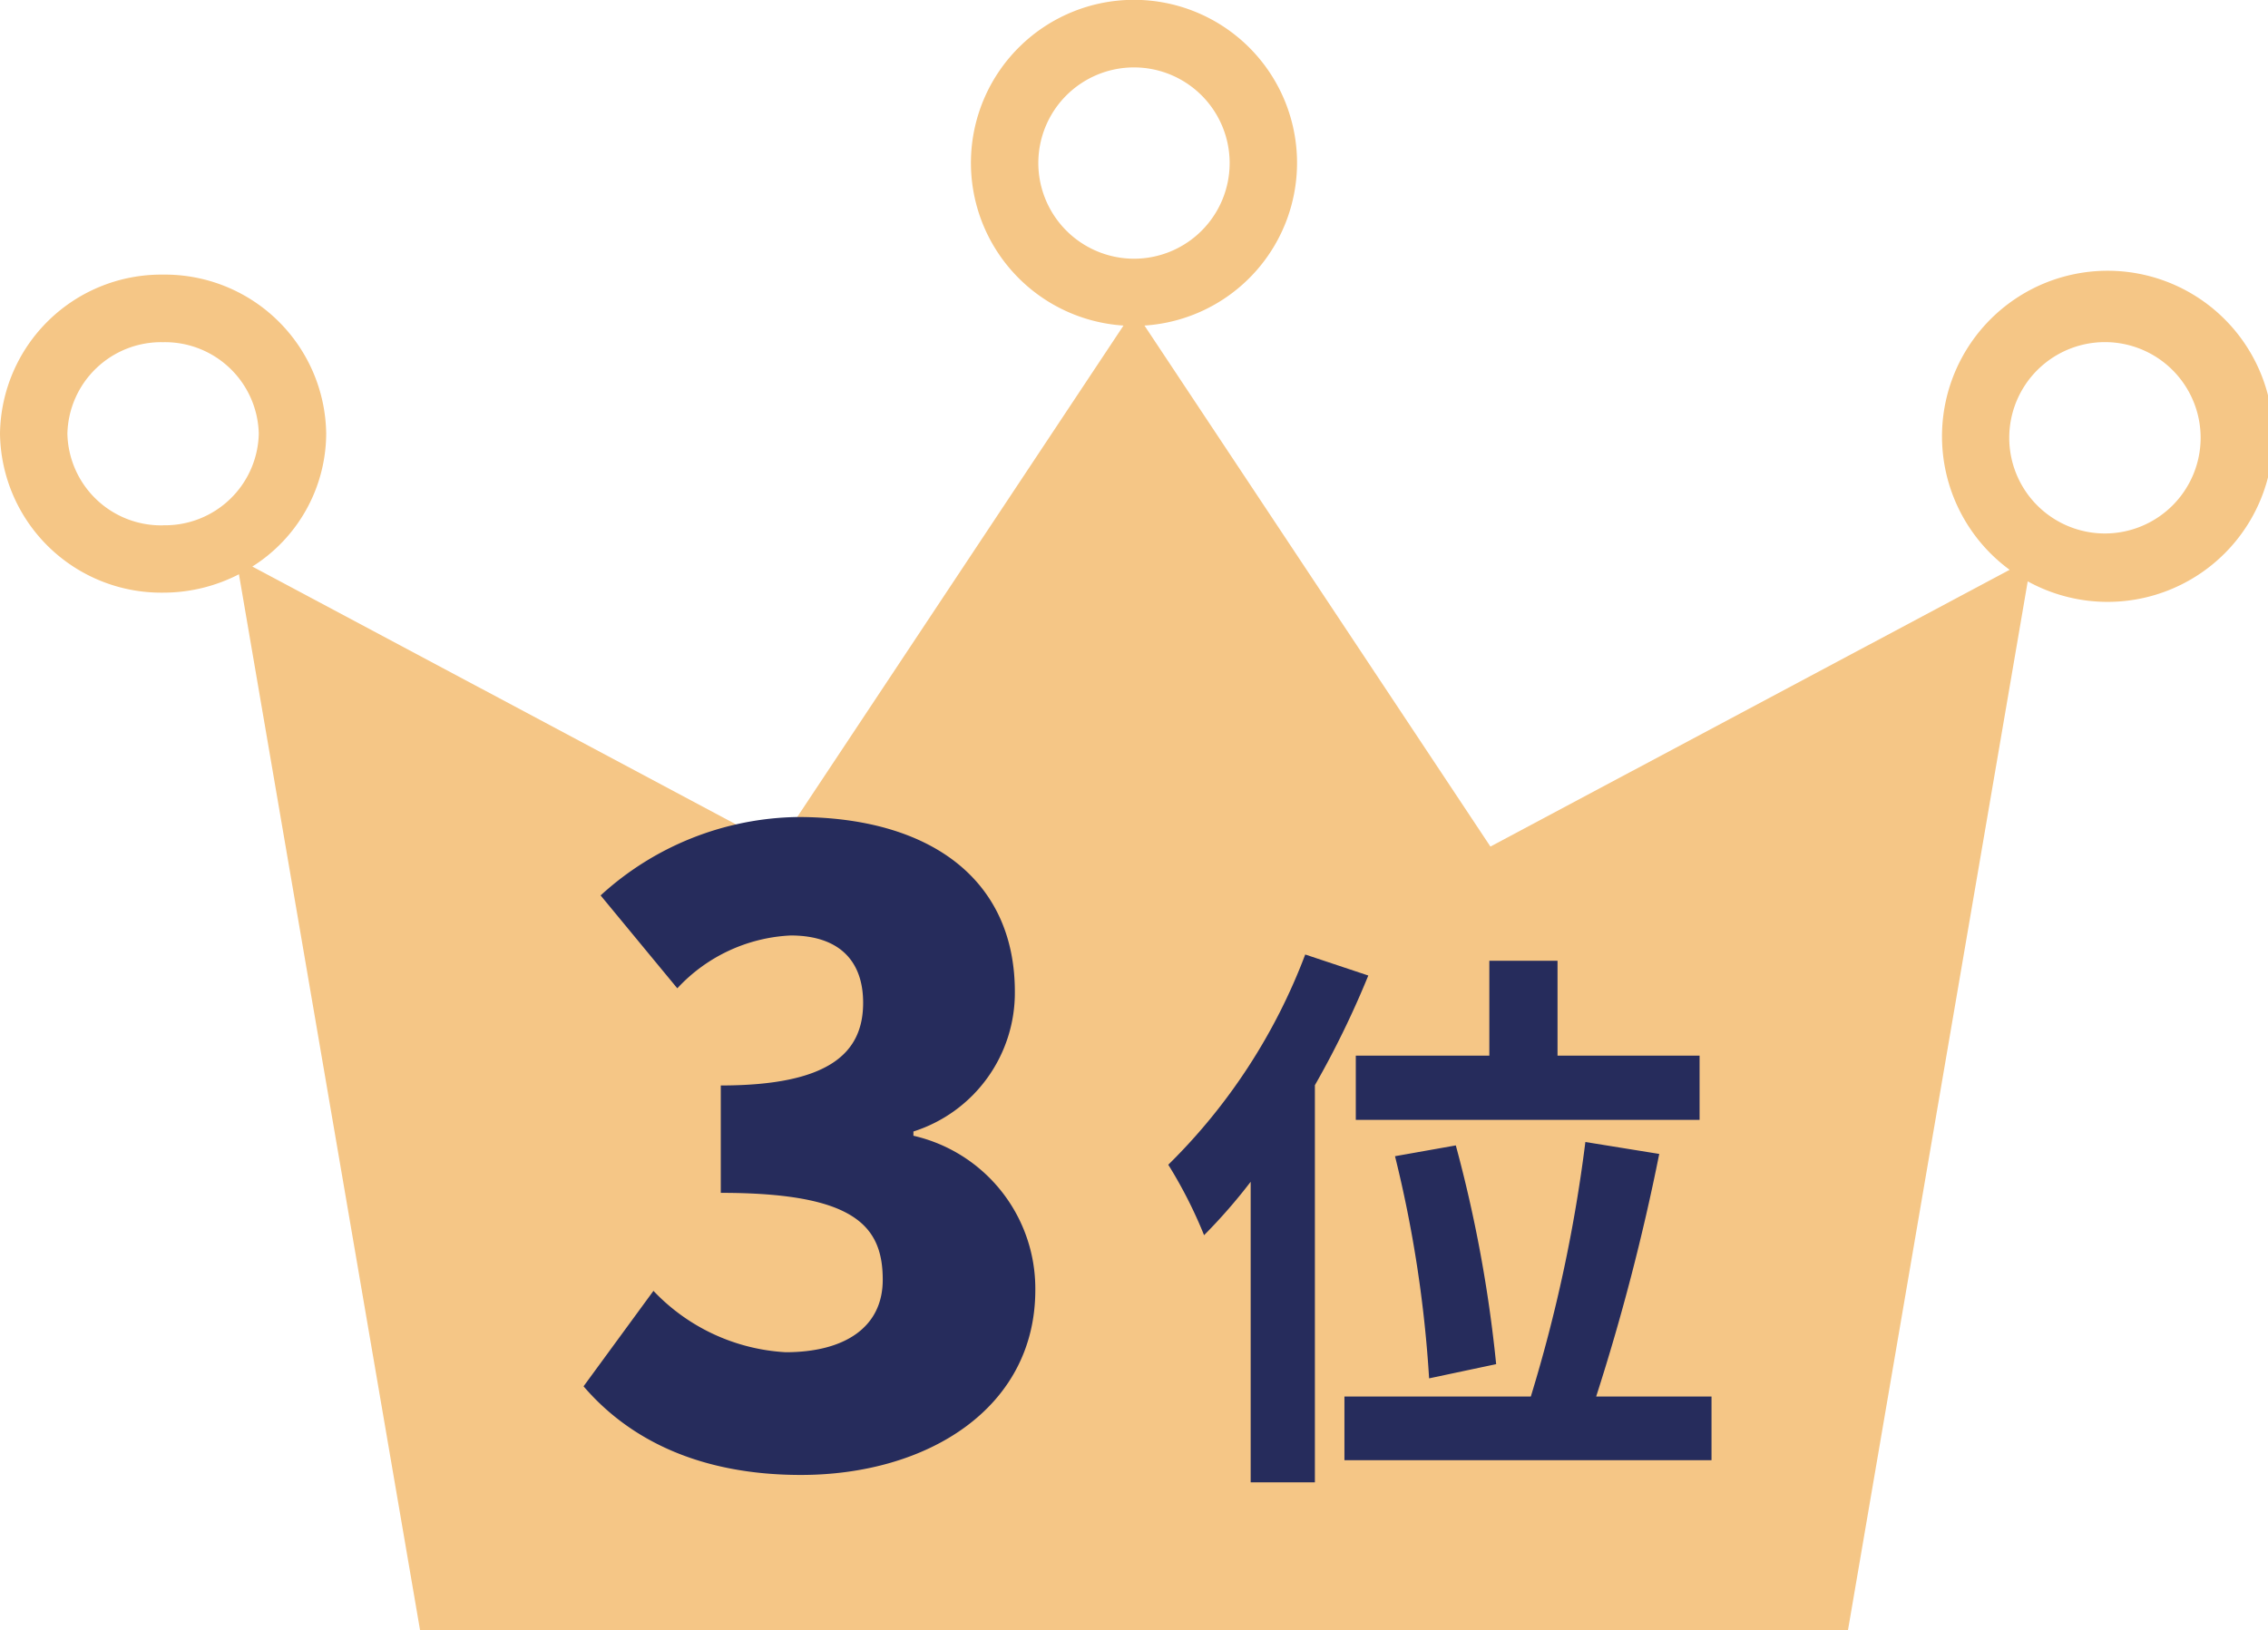
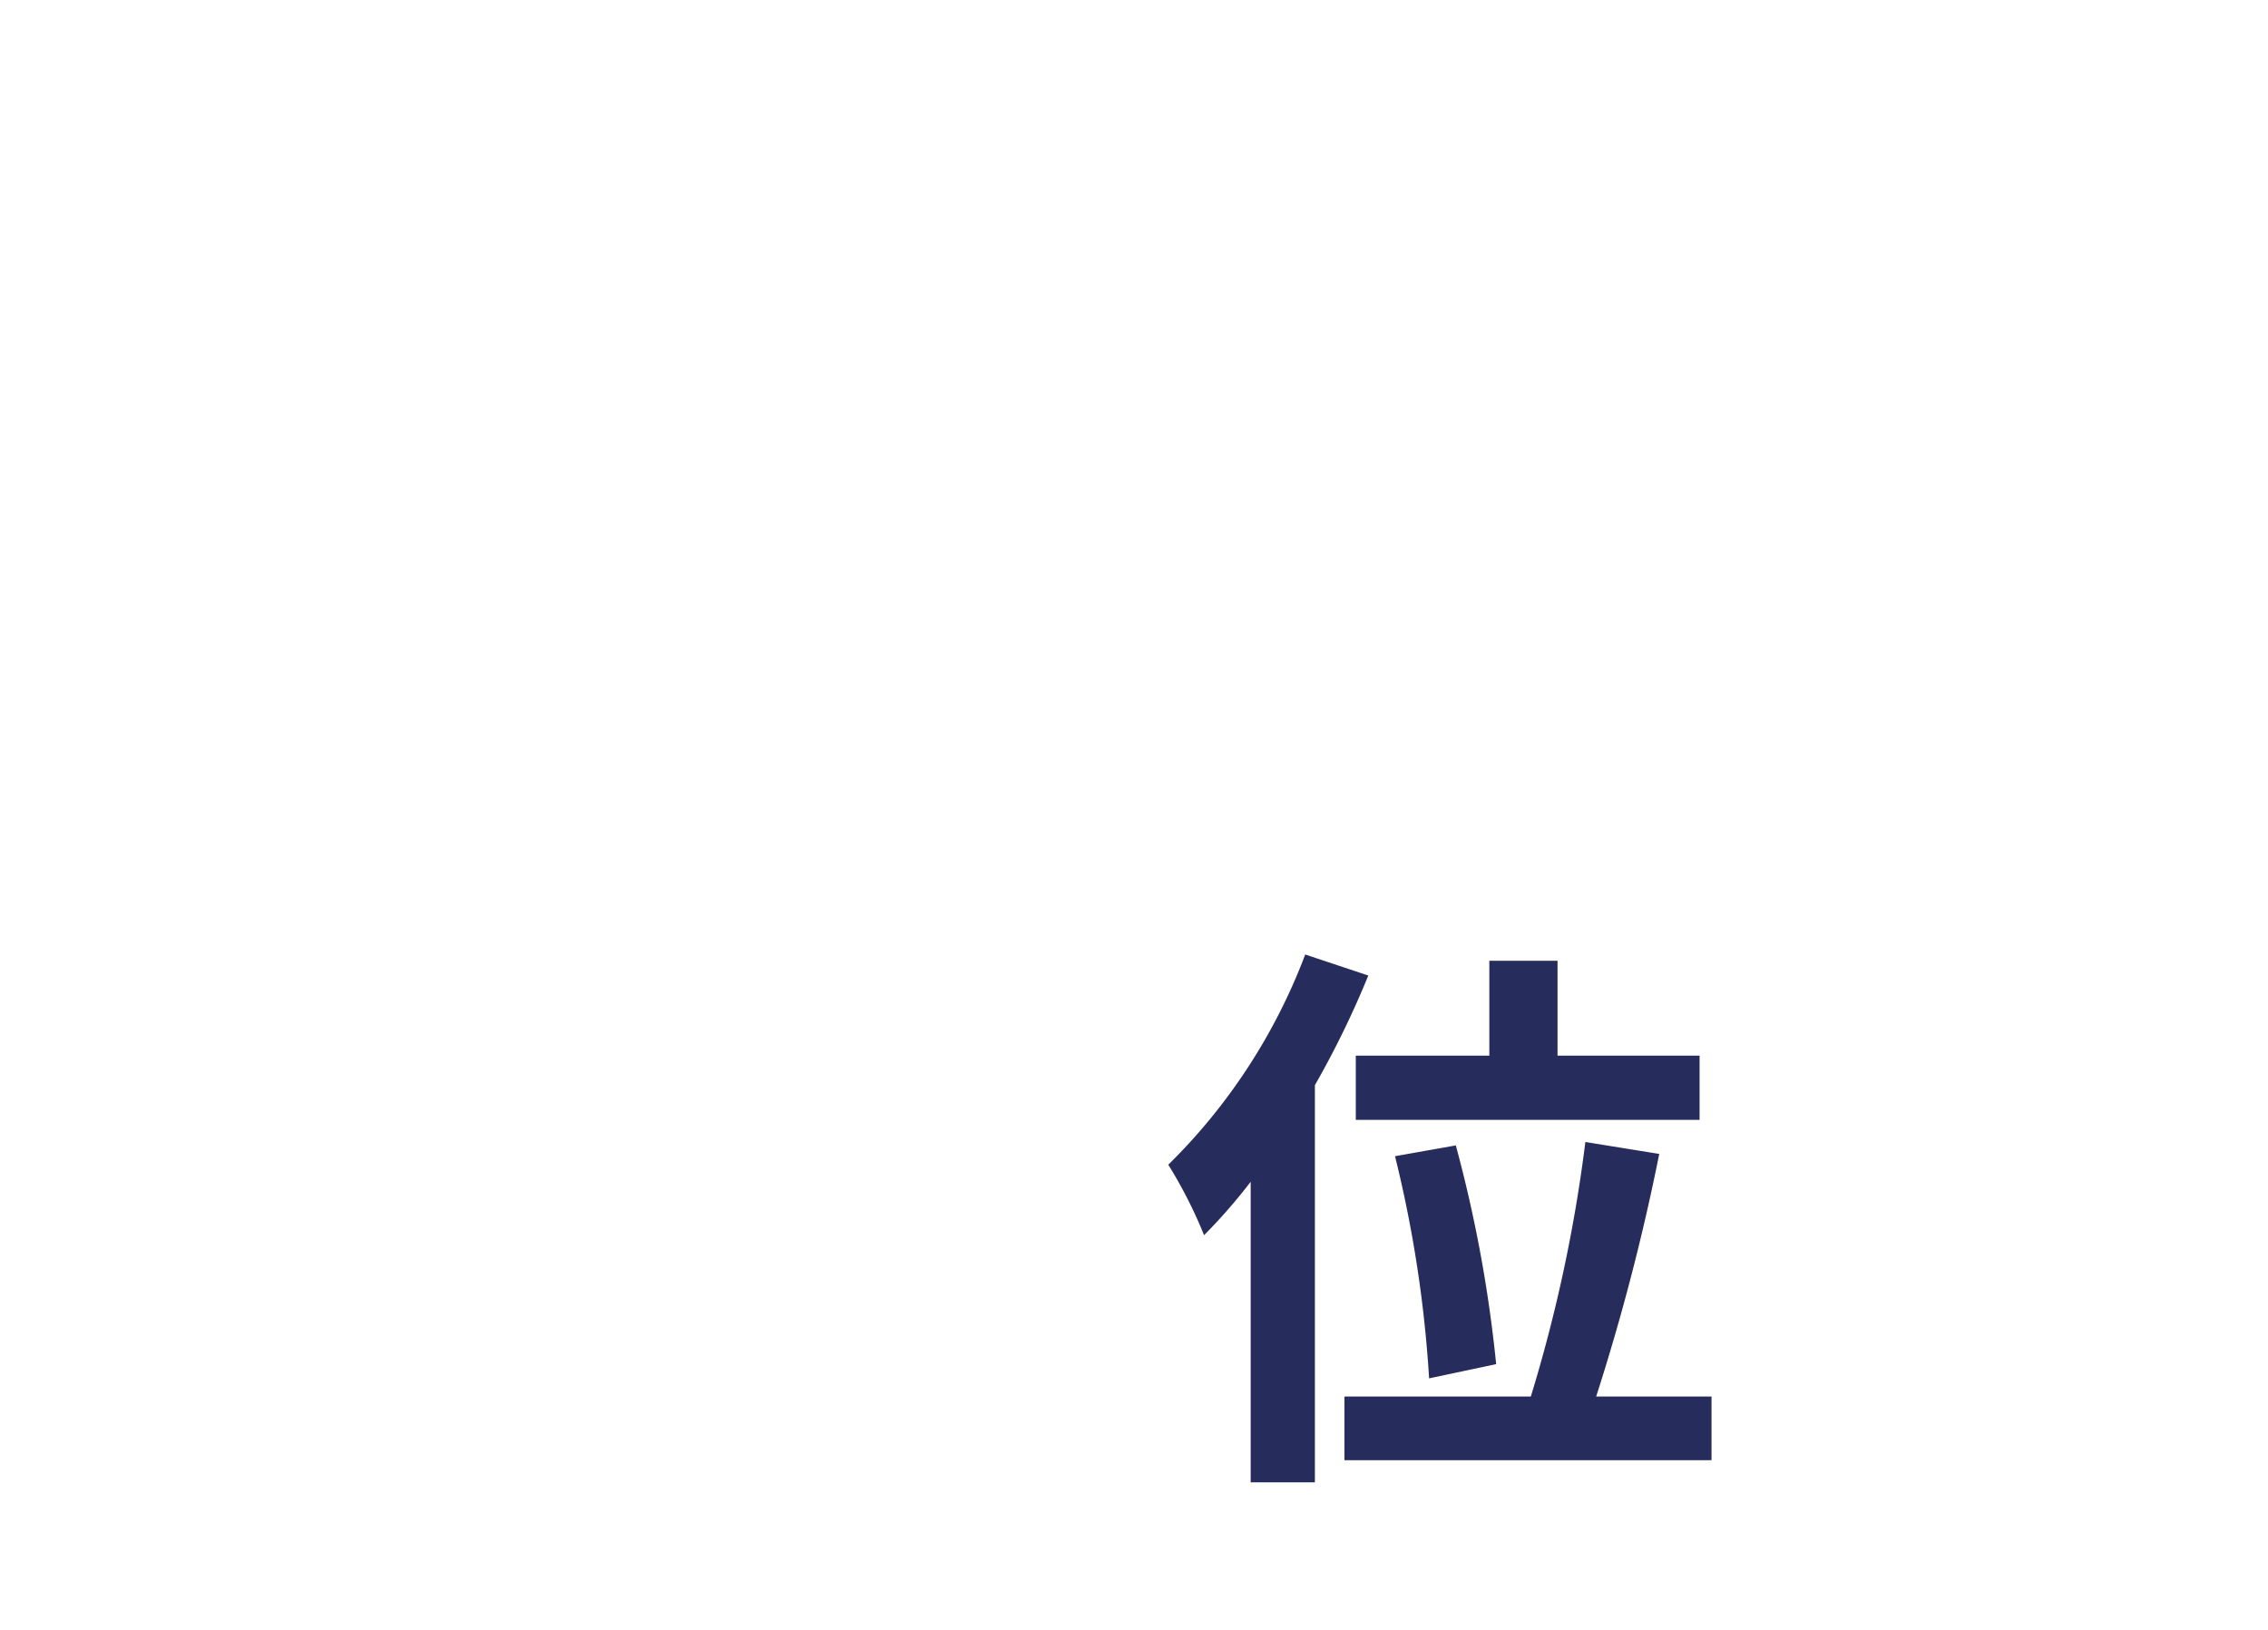
<svg xmlns="http://www.w3.org/2000/svg" width="79.825" height="57.393" viewBox="0 0 79.825 57.393">
  <defs>
    <clipPath id="a">
-       <rect width="79.825" height="57.393" fill="#f5c686" />
-     </clipPath>
+       </clipPath>
  </defs>
  <g transform="translate(1004 13130.063)">
    <g transform="translate(-1004 -13130.063)" clip-path="url(#a)">
      <path d="M65.04,57.393l6.328-36.929a5.828,5.828,0,1,0-.636-.406L52.457,29.8,40.281,11.46a5.739,5.739,0,1,0-.738,0L27.369,29.8,8.881,19.943a5.558,5.558,0,0,0,2.6-4.676,5.675,5.675,0,0,0-5.739-5.6A5.675,5.675,0,0,0,0,15.267a5.675,5.675,0,0,0,5.739,5.595,5.812,5.812,0,0,0,2.671-.647l6.376,37.178Zm-59.3-38.9a3.3,3.3,0,0,1-3.368-3.223,3.3,3.3,0,0,1,3.368-3.224,3.3,3.3,0,0,1,3.368,3.224A3.3,3.3,0,0,1,5.739,18.49M36.545,5.739a3.367,3.367,0,1,1,3.367,3.368,3.372,3.372,0,0,1-3.367-3.368M74.086,18.779a3.368,3.368,0,1,1,3.368-3.368,3.372,3.372,0,0,1-3.368,3.368" transform="translate(0 0)" fill="#f5c686" />
    </g>
    <path d="M6.9-13.34v2.26H19v-2.26H14v-3.34H11.6v3.34ZM11.84-2.48a47.479,47.479,0,0,0-1.42-7.7L8.28-9.8a43.434,43.434,0,0,1,1.2,7.82ZM5.12-16.9A20.575,20.575,0,0,1,.3-9.5,16.1,16.1,0,0,1,1.56-7.02,19.376,19.376,0,0,0,3.2-8.9V1.68H5.46V-12.3a32.617,32.617,0,0,0,1.88-3.86ZM15.36-1.34a77.526,77.526,0,0,0,2.22-8.54l-2.6-.42a52.942,52.942,0,0,1-1.92,8.96H6.5V.9H19.42V-1.34Z" transform="translate(-963.181 -13079.563)" fill="#262c5c" />
-     <path d="M8.37.42c4.44,0,8.25-2.34,8.25-6.51a5.519,5.519,0,0,0-4.29-5.43v-.15a5.124,5.124,0,0,0,3.57-4.92c0-3.99-3.03-6.15-7.65-6.15a10.491,10.491,0,0,0-6.93,2.76l2.7,3.27a5.807,5.807,0,0,1,3.99-1.86c1.65,0,2.55.84,2.55,2.37,0,1.77-1.2,2.91-5.01,2.91v3.78c4.68,0,5.7,1.14,5.7,3.06,0,1.68-1.35,2.55-3.42,2.55A6.945,6.945,0,0,1,3.18-6.06L.72-2.7C2.34-.81,4.83.42,8.37.42Z" transform="translate(-984.181 -13078.563)" fill="#262c5c" />
  </g>
</svg>